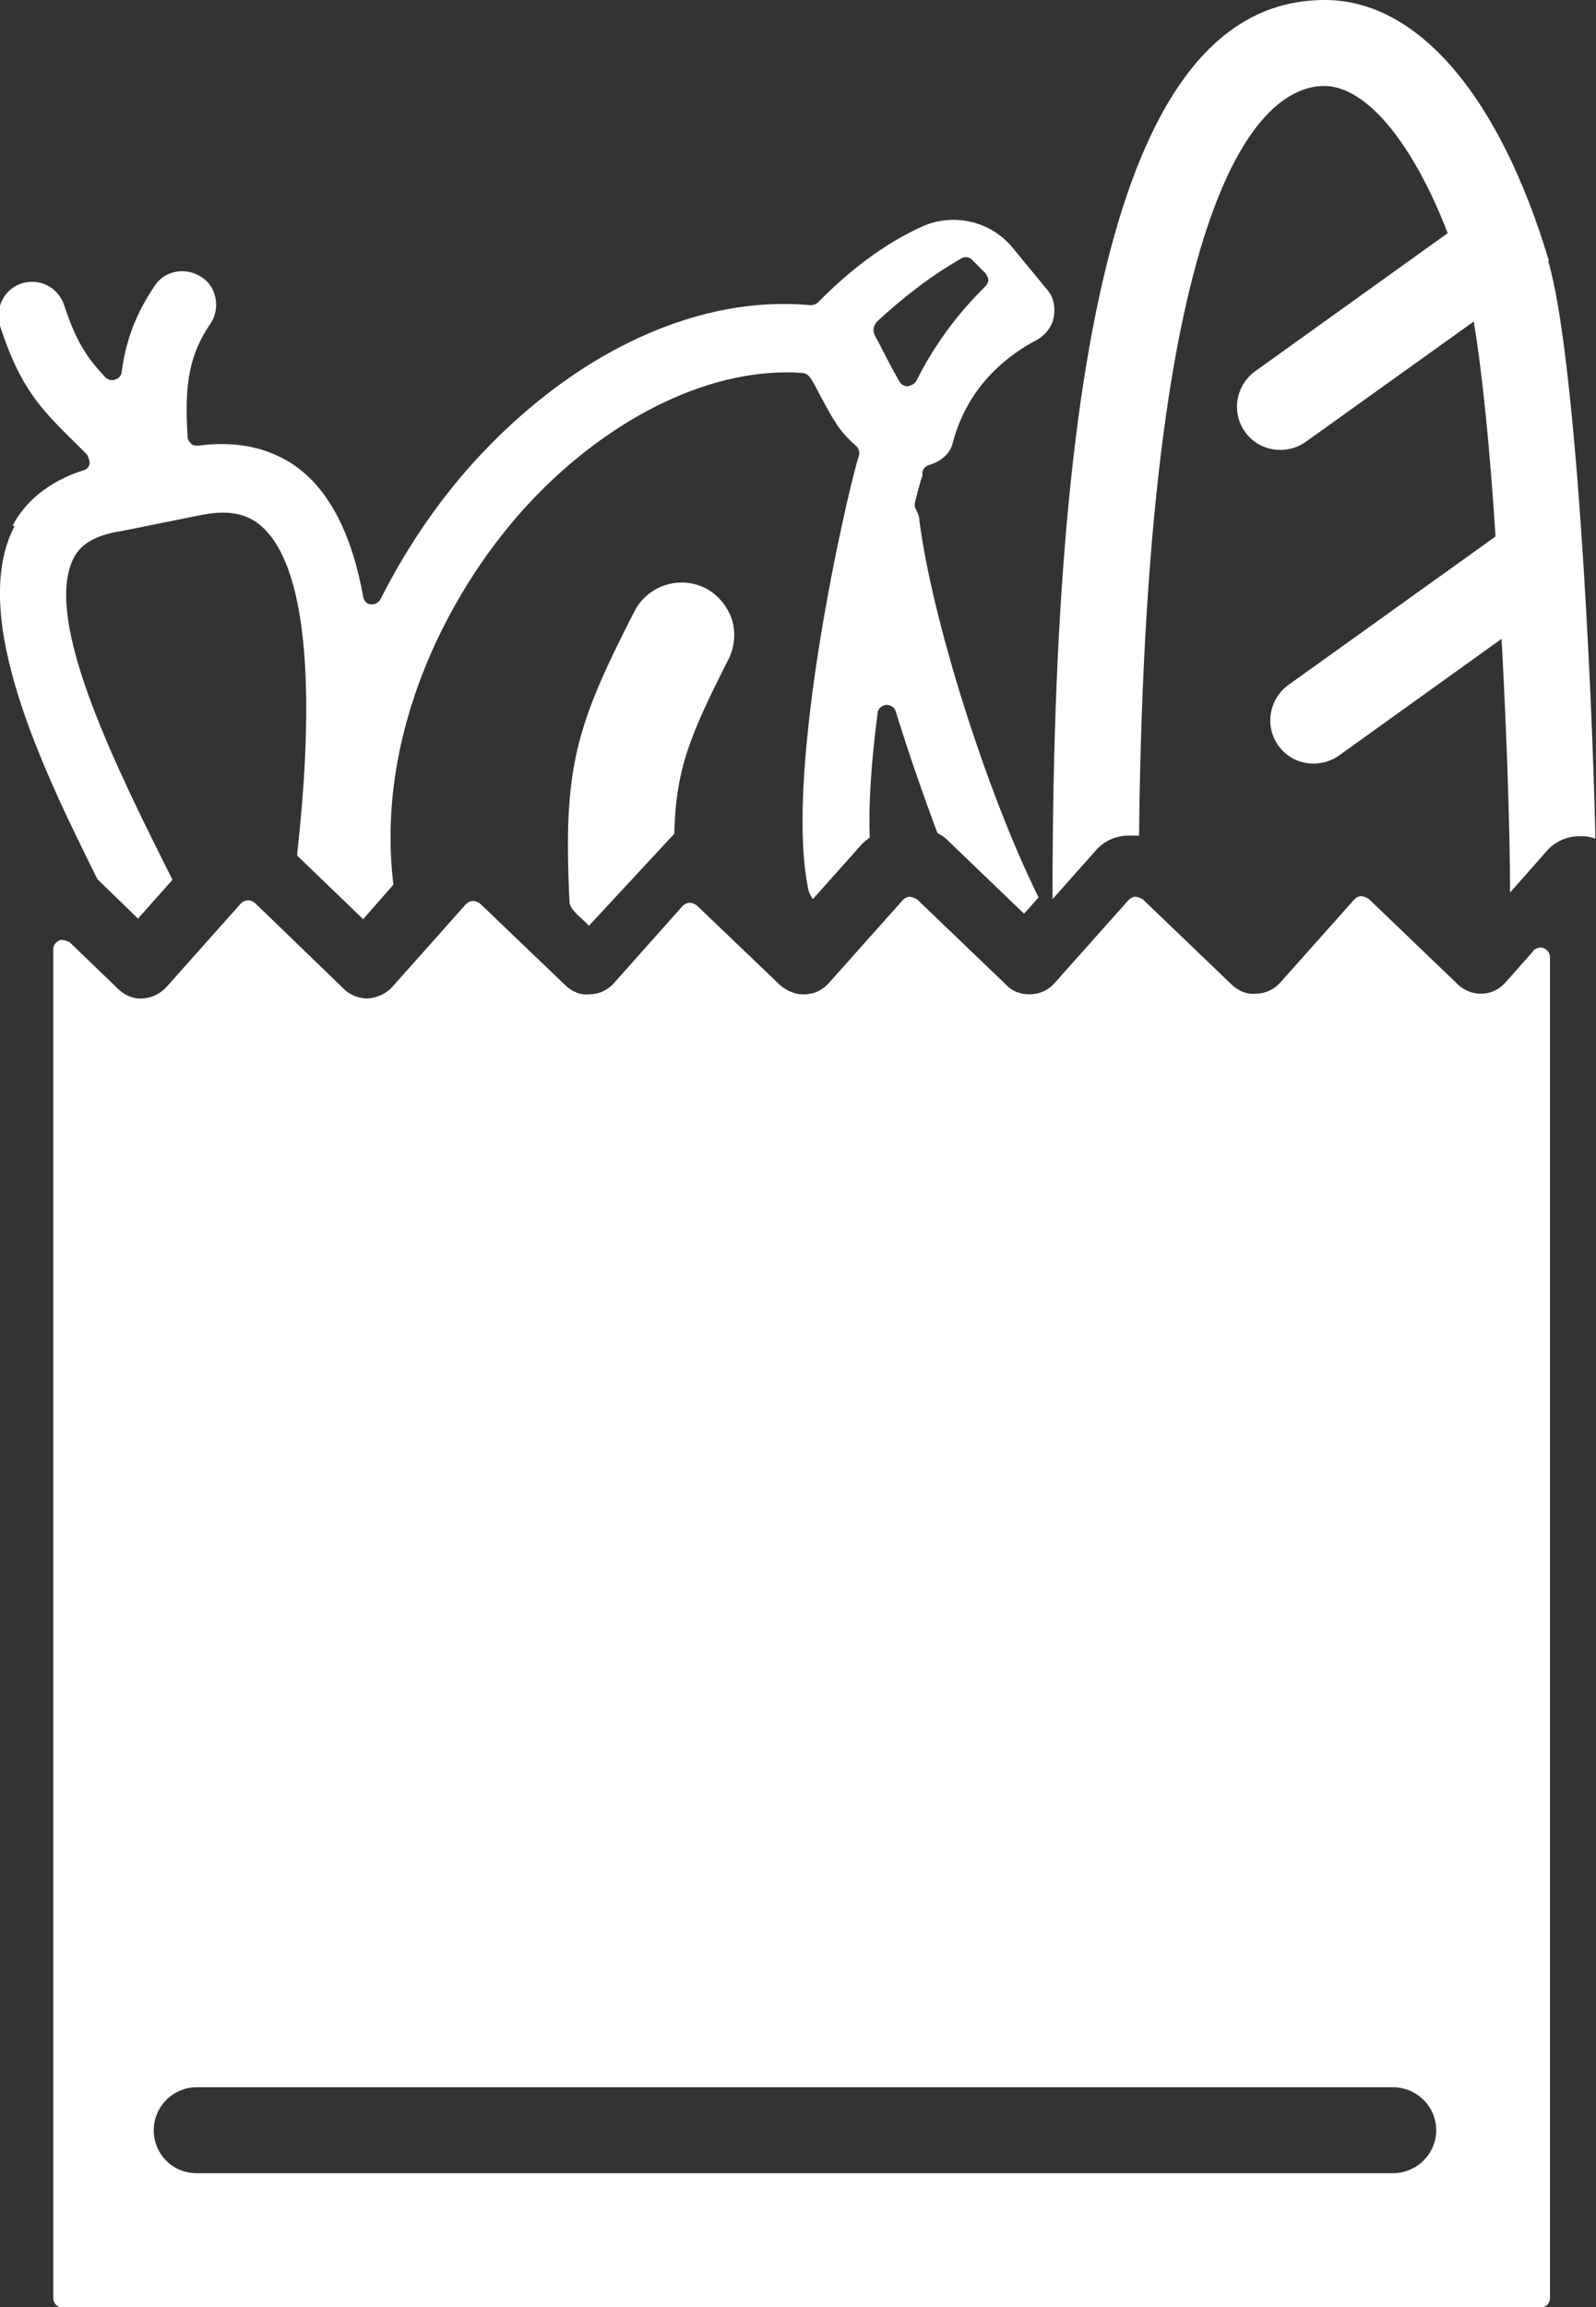
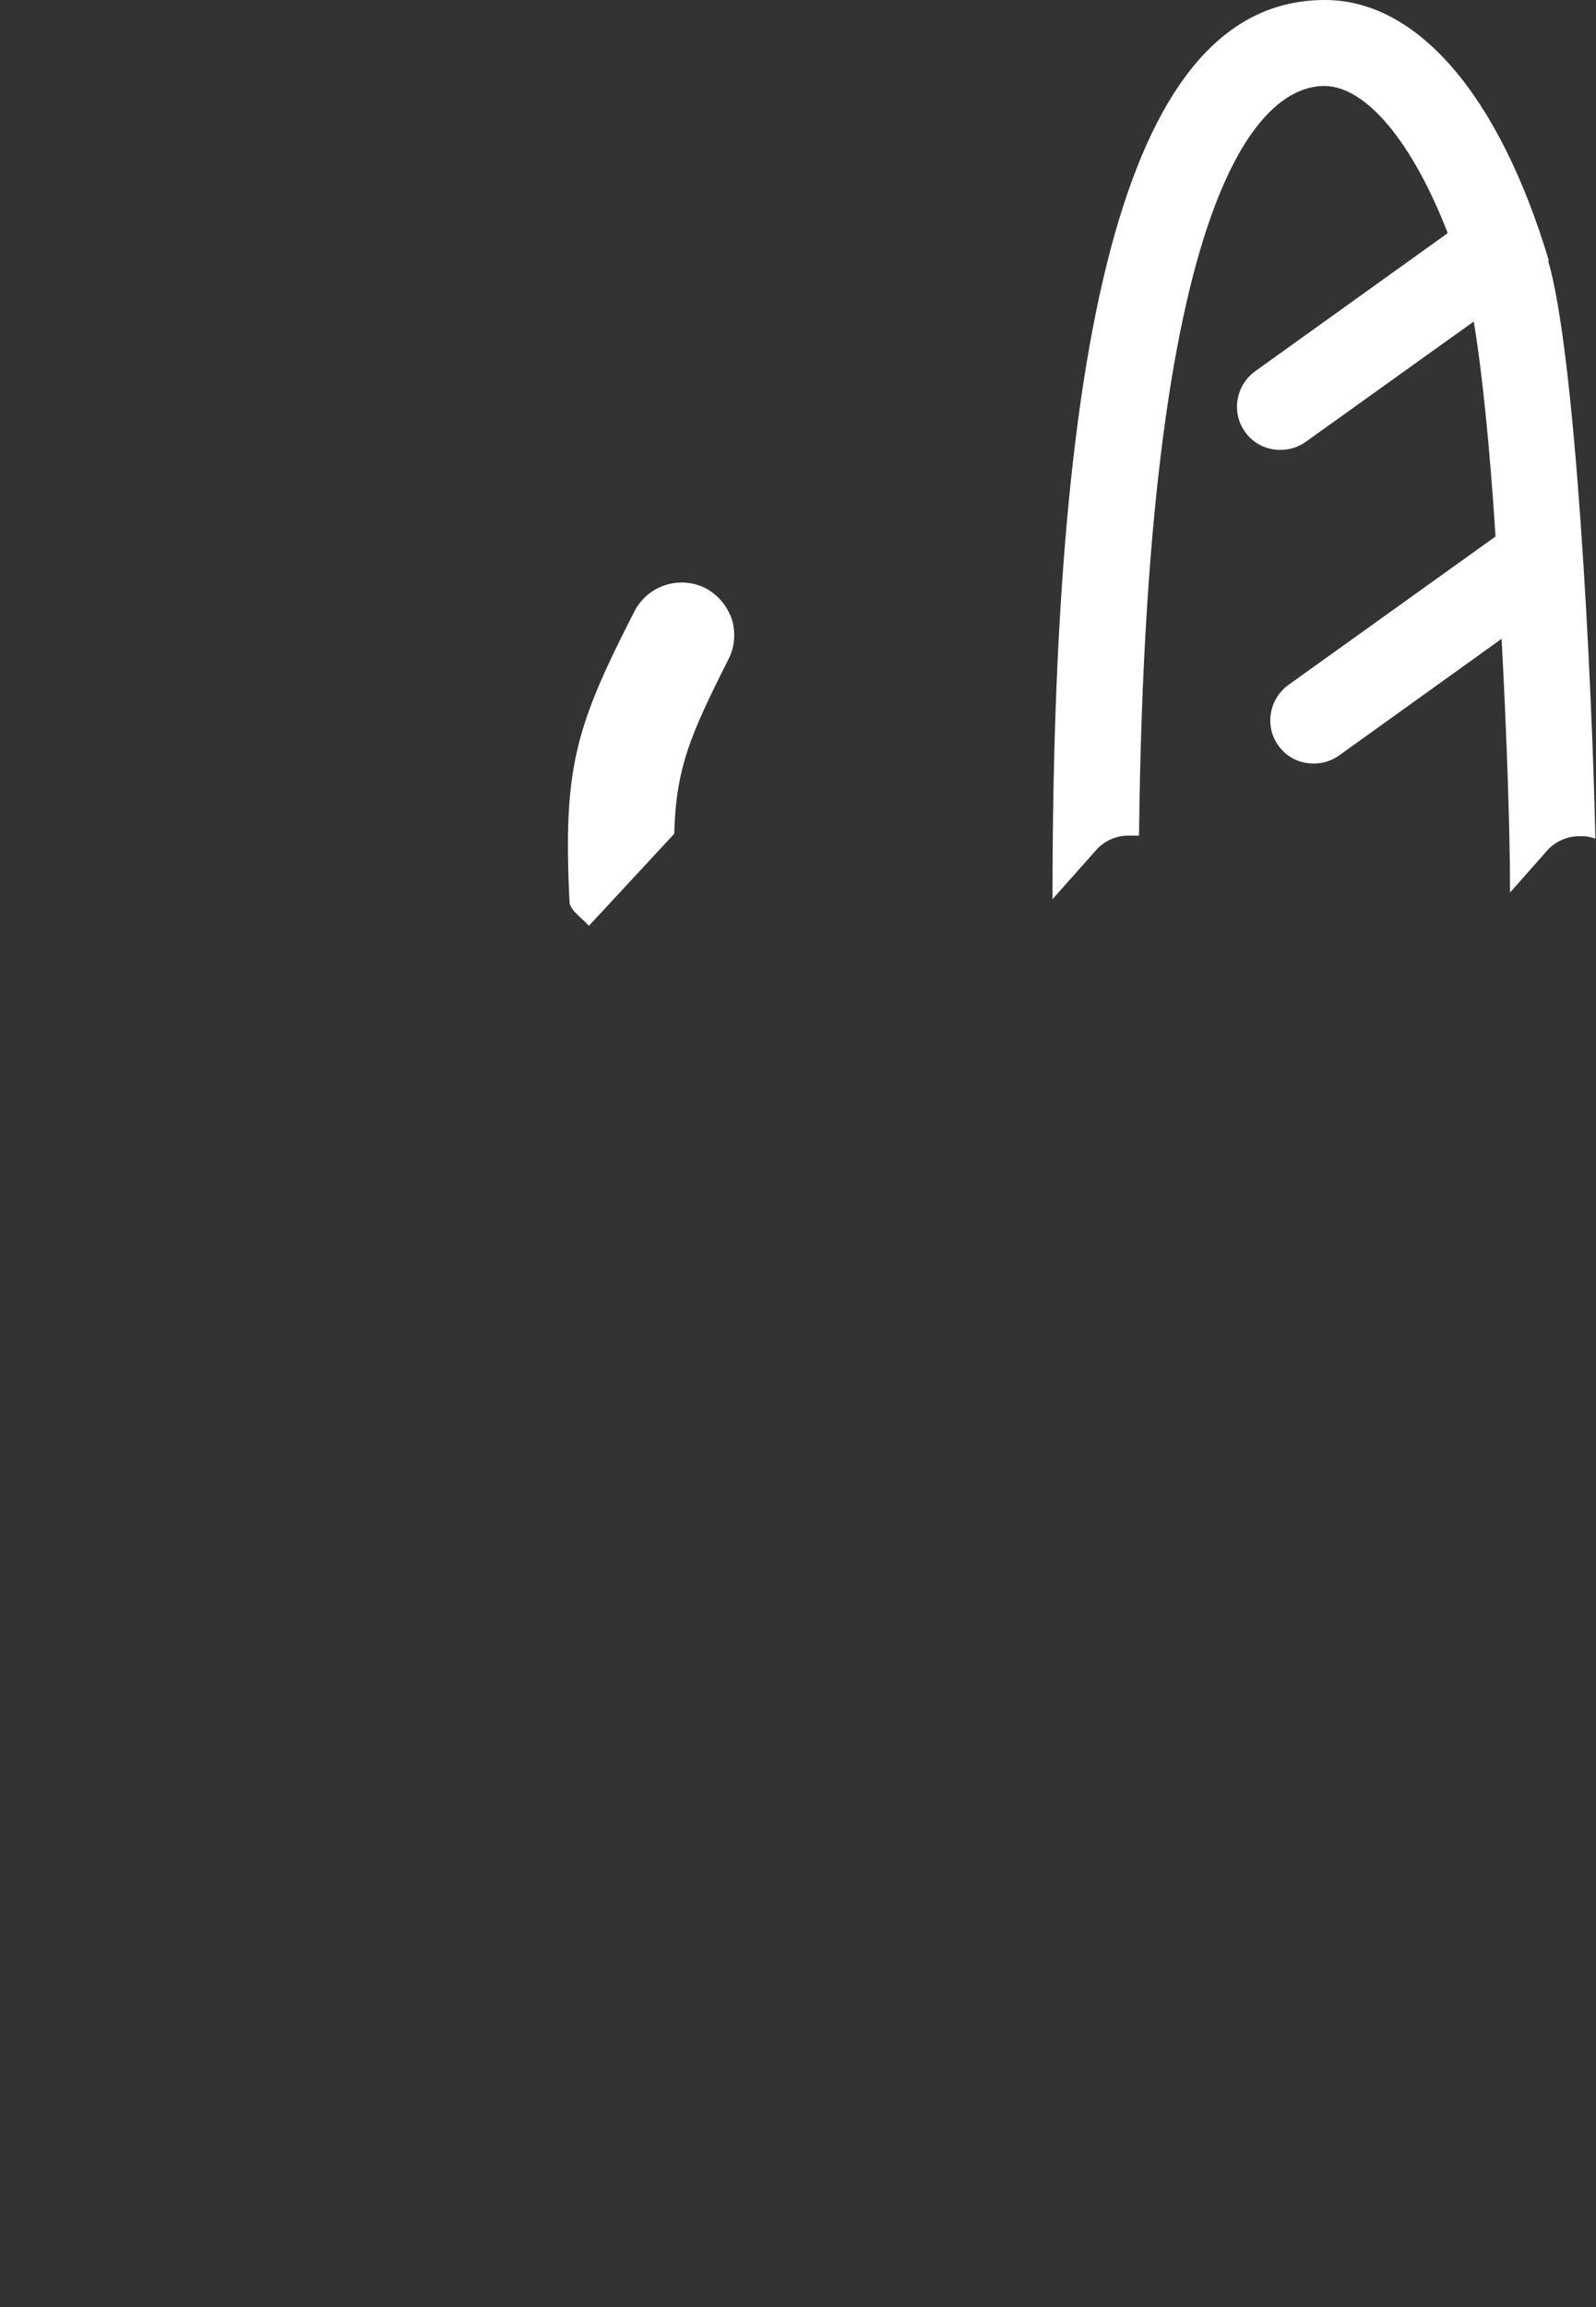
<svg xmlns="http://www.w3.org/2000/svg" id="Layer_2" viewBox="0 0 26.37 38.1">
  <rect x="0" y="0" width="26.37" height="38.1" fill="#333333" stroke="none" />
  <g id="Filled_Icons">
    <g id="Groceries">
-       <path d="m25.34,15.7l-.47.53c-.1.11-.24.18-.39.18,0,0-.01,0-.02,0-.14,0-.28-.06-.38-.16l-1.47-1.41s-.07-.04-.12-.04c-.04,0-.08.02-.11.05l-1.23,1.38c-.1.11-.24.18-.4.18-.14.02-.3-.05-.4-.15l-1.47-1.41s-.07-.04-.12-.04c-.04,0-.08.02-.11.05l-1.23,1.38c-.1.11-.24.18-.4.18,0,0-.02,0-.02,0-.14,0-.28-.05-.38-.16l-1.47-1.41s-.08-.04-.12-.04c-.04,0-.08.02-.11.05l-1.23,1.38c-.1.11-.24.18-.39.18-.15.01-.29-.05-.41-.15l-1.38-1.32s-.08-.05-.12-.04c-.04,0-.08.02-.11.05l-1.14,1.28c-.1.11-.24.18-.4.18-.15.02-.3-.05-.4-.15l-1.41-1.35s-.08-.05-.12-.04c-.04,0-.08.02-.11.05l-1.22,1.37c-.1.11-.25.18-.41.19-.12,0-.29-.05-.39-.16l-1.47-1.42s-.06-.05-.12-.04c-.04,0-.08.02-.11.05l-1.23,1.38c-.1.11-.24.18-.4.19-.12.01-.28-.04-.4-.16l-.8-.77s-.12-.06-.17-.03c-.06.03-.1.08-.1.15v22.27c0,.09.07.16.16.16h24.41c.09,0,.16-.07.16-.16V15.81c0-.07-.04-.12-.1-.15-.06-.03-.13,0-.18.04Zm-1.61,19.48c0,.39-.32.71-.72.71H3.25c-.4,0-.71-.32-.71-.71s.32-.71.71-.71h19.76c.4,0,.72.32.72.71Z" fill="#fff" />
      <path d="m25.59,4.3c-.82-2.73-2.17-4.3-3.7-4.3-3.07,0-4.5,4.72-4.5,14.85h0s.72-.81.72-.81c.13-.15.33-.24.53-.24h.15s.02,0,.03,0c.12-11.12,2.16-12.38,3.06-12.38.69,0,1.46.93,2.04,2.43l-3.18,2.28c-.32.23-.4.68-.17,1,.14.2.36.3.58.3.15,0,.29-.04.42-.13l2.78-1.99c.14.83.27,2.13.36,3.55l-3.42,2.45c-.32.23-.4.68-.17,1,.14.2.36.3.58.3.15,0,.29-.04.42-.13l2.69-1.93c.09,1.66.14,3.25.14,4.19l.61-.69c.13-.15.33-.24.53-.24h.07c.07,0,.14.02.2.04-.06-2.7-.33-8.03-.78-9.54Z" fill="#fff" />
-       <path d="m.24,8.69c-.78,1.49.51,4.1,1.37,5.83l.67.65.57-.64-.19-.38c-.95-1.9-1.92-4.01-1.44-4.94.08-.15.25-.36.79-.44l1.34-.27c.43-.08.74-.02.98.2,1.04.94.7,4.3.58,5.4v.03s1.09,1.05,1.09,1.05l.5-.57c-.31-2.55.96-4.94,2.27-6.33,1.36-1.44,3.05-2.23,4.49-2.12.05,0,.1.04.13.08l.06.1c.11.2.21.41.35.63.08.13.19.26.34.39.05.04.07.11.05.17-.19.59-1.24,5.17-.84,7.13.01.07.04.13.08.19l.82-.92s.08-.07.12-.1c-.02-.52.02-1.21.13-2.05,0-.07.07-.13.14-.14.07,0,.14.04.16.11.21.68.45,1.37.69,2.01.06.03.11.06.16.11l1.27,1.22.24-.27c-.84-1.69-1.76-4.57-1.97-6.23,0-.06-.03-.12-.06-.19-.02-.03-.02-.07-.01-.11.05-.2.09-.36.12-.43,0,0,0-.06,0-.06.01-.06.05-.1.11-.12.2-.06.35-.19.39-.36.26-1,.98-1.49,1.38-1.7.15-.08.26-.22.29-.38.03-.17,0-.34-.12-.47l-.56-.68c-.36-.44-.98-.58-1.49-.35-.58.26-1.16.68-1.72,1.25-.03.03-.08.05-.13.05-1.82-.17-3.81.73-5.44,2.46-.65.69-1.21,1.5-1.66,2.39-.03.06-.1.1-.16.09-.07,0-.12-.06-.13-.13-.17-.93-.48-1.59-.94-2.01-.32-.29-.89-.6-1.78-.48-.04,0-.09,0-.12-.03-.03-.03-.06-.07-.06-.11-.06-.91.04-1.38.38-1.88.08-.12.11-.27.08-.42s-.11-.27-.24-.35c-.13-.08-.27-.11-.42-.08-.15.03-.27.11-.35.24-.3.44-.47.89-.54,1.41,0,.06-.05.11-.11.13-.06.02-.12,0-.16-.04-.3-.32-.48-.58-.68-1.19-.1-.3-.41-.45-.7-.36-.29.09-.45.41-.36.7.33,1.03.69,1.39,1.24,1.93l.2.2s.05.1.04.15c-.01.05-.05.1-.11.11-.72.23-1.04.67-1.16.91Zm14.23-3.36c.45-.42.92-.78,1.41-1.06.06-.04.14-.03.19.03l.21.21s.05.07.05.11-.02.08-.05.11c-.46.45-.85.98-1.14,1.56-.03.05-.07.07-.14.09-.06,0-.11-.03-.14-.08-.13-.23-.24-.44-.35-.66l-.05-.09s-.02-.04-.02-.05c-.02-.06,0-.13.04-.17Z" fill="#fff" />
      <path d="m9.73,15.29c-.09-.11-.31-.25-.32-.39-.11-2.23.1-2.9,1.07-4.8.22-.43.74-.6,1.17-.39.21.11.36.29.44.51.07.22.05.46-.05.66-.63,1.25-.87,1.79-.9,2.89l-1.41,1.52Z" fill="#fff" />
    </g>
  </g>
</svg>